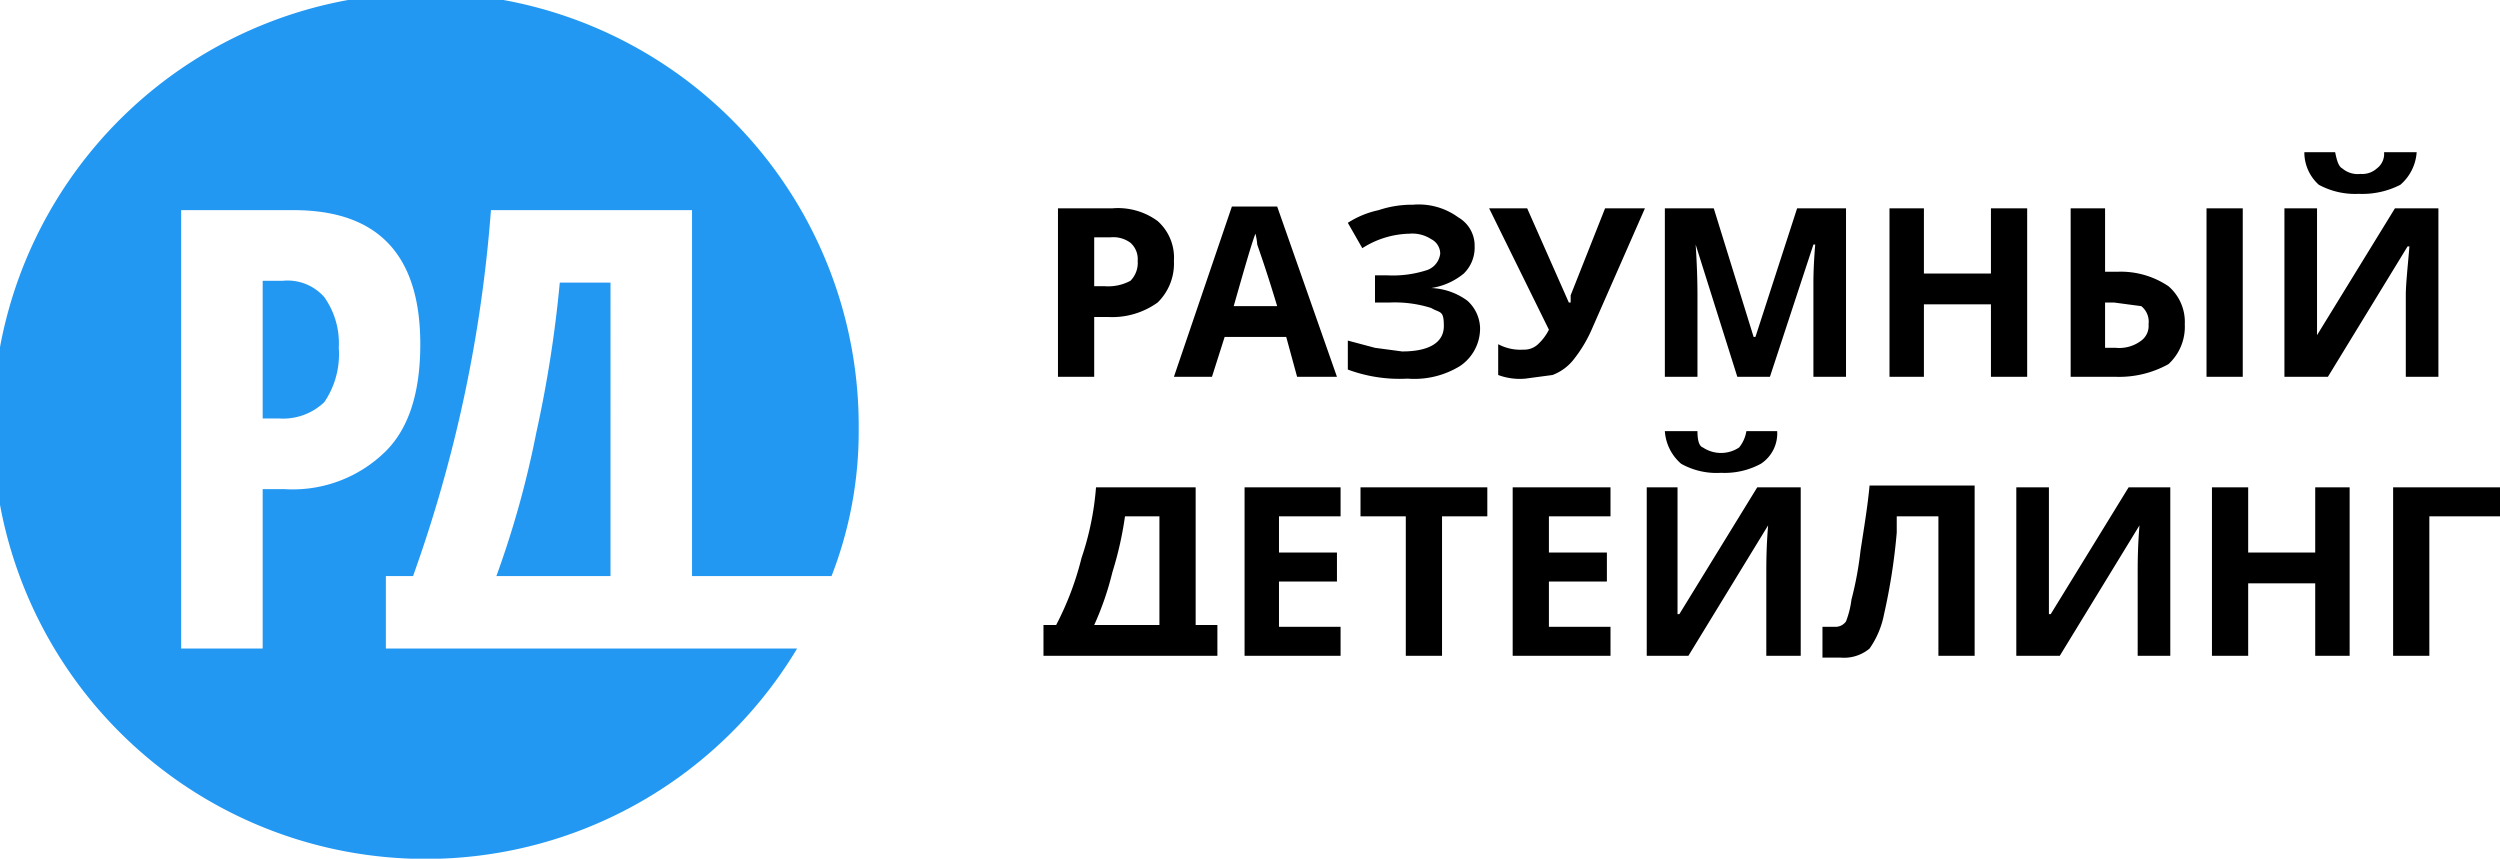
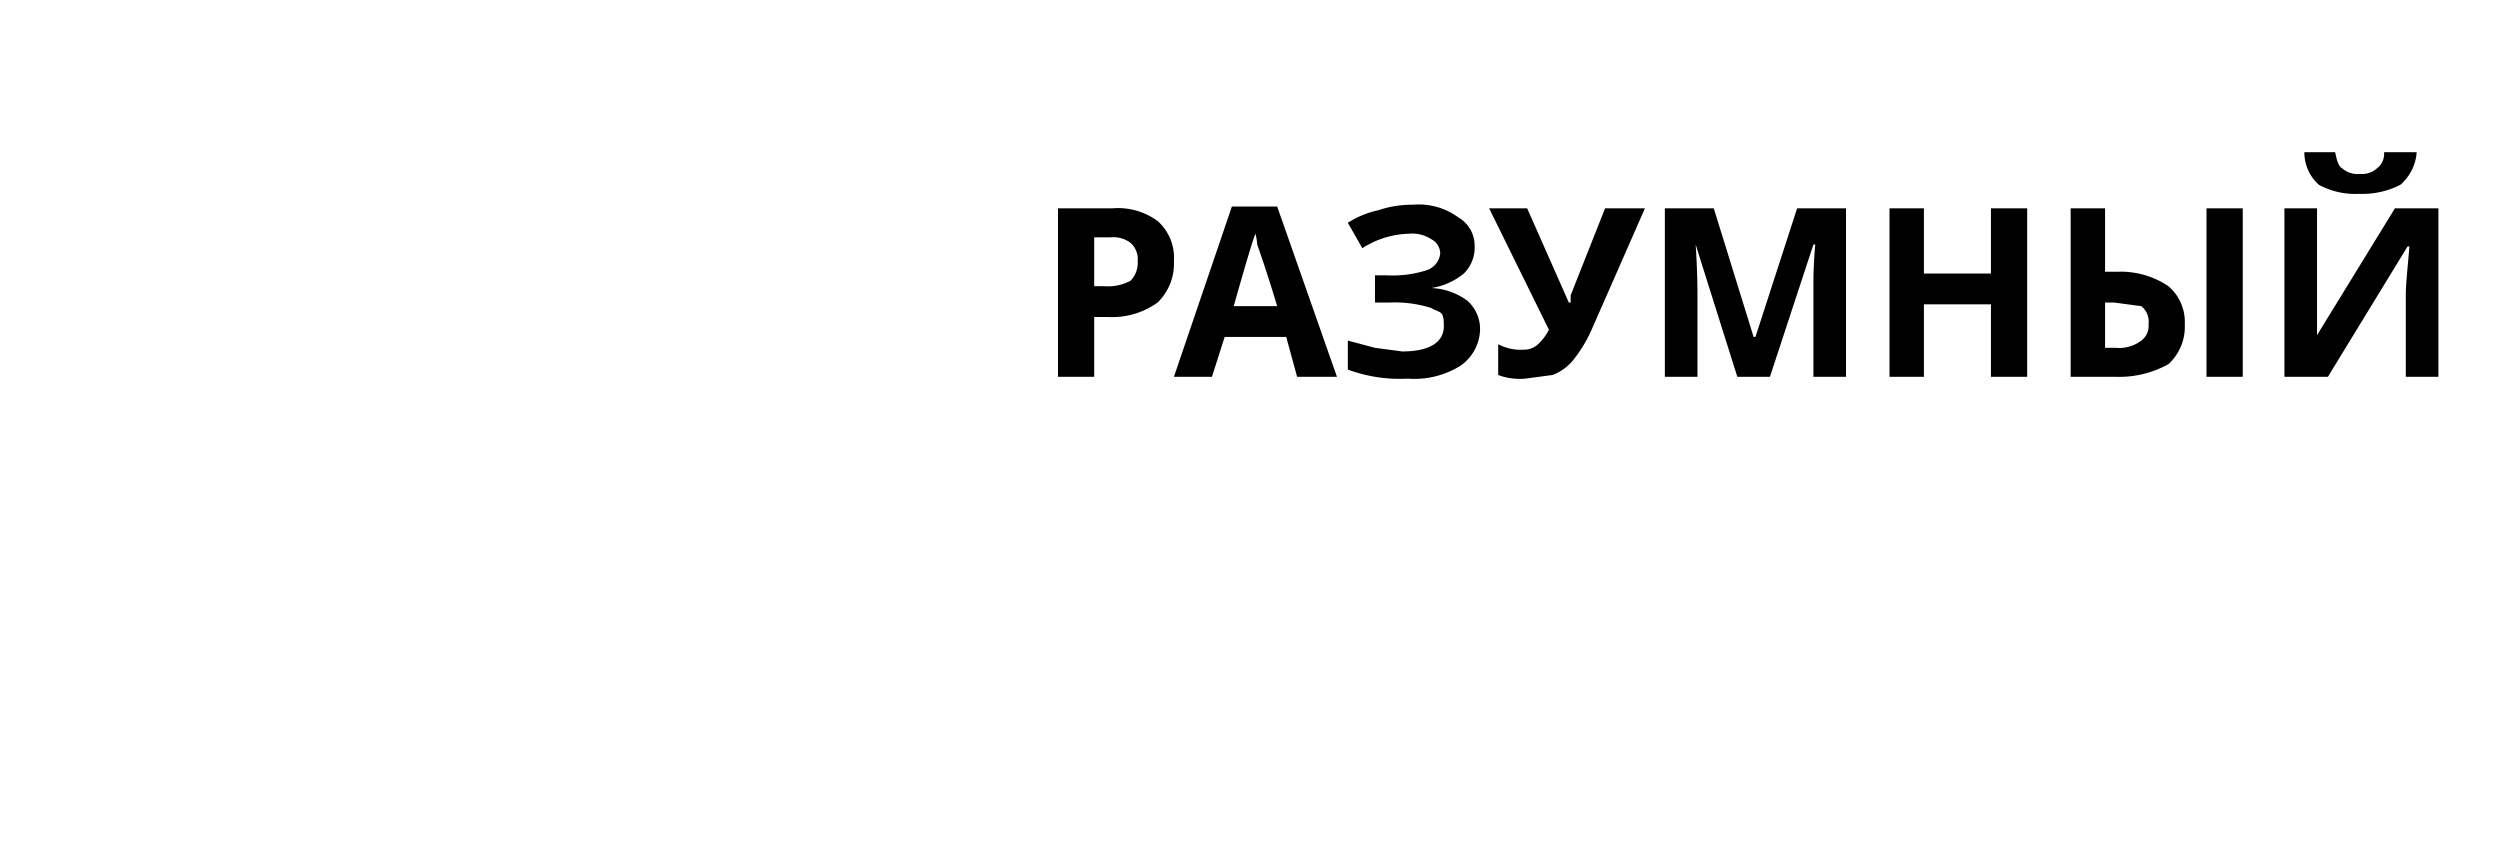
<svg xmlns="http://www.w3.org/2000/svg" id="aa78d289-a5ad-437f-8129-63019e9174a1" data-name="Слой 1" viewBox="0 0 138 47.4">
  <title>logo-rd-5</title>
  <path d="M61.4,17H62a2.6,2.6,0,0,0,1.4-.3,1.4,1.4,0,0,0,.4-1.1,1.2,1.2,0,0,0-.4-1,1.6,1.6,0,0,0-1.1-.3h-.9V17Zm4.4-1.4a3,3,0,0,1-.9,2.3,4.3,4.3,0,0,1-2.7.8h-.8V22h-2V12.7h3a3.7,3.7,0,0,1,2.5.7,2.7,2.7,0,0,1,.9,2.2ZM72.6,22h2.2l-3.3-9.4H69L65.8,22h2.1l.7-2.2H72l.6,2.2Zm-1.1-3.9H69.1c.6-2.1,1-3.5,1.2-4a3.5,3.5,0,0,1,.1.6c.1.3.5,1.4,1.1,3.4Zm10.9-3.3a2,2,0,0,1-.6,1.5,3.7,3.7,0,0,1-1.8.8h0a3.6,3.6,0,0,1,2,.7,2.1,2.1,0,0,1,.7,1.5,2.5,2.5,0,0,1-1.1,2.1,4.8,4.8,0,0,1-2.9.7,8.2,8.2,0,0,1-3.3-.5V20l1.5.4,1.5.2c1.5,0,2.3-.5,2.3-1.4s-.2-.7-.7-1a6.7,6.7,0,0,0-2.3-.3h-.8V16.4h.7a6.1,6.1,0,0,0,2.2-.3,1.1,1.1,0,0,0,.7-.9.9.9,0,0,0-.5-.8,1.9,1.9,0,0,0-1.2-.3,5,5,0,0,0-2.6.8l-.8-1.4a5.1,5.1,0,0,1,1.7-.7,5.8,5.8,0,0,1,1.9-.3,3.7,3.7,0,0,1,2.5.7,1.8,1.8,0,0,1,.9,1.6Zm9.4-2.1-2.9,6.6a7.5,7.5,0,0,1-1,1.7,2.7,2.7,0,0,1-1.2.9l-1.5.2a3.4,3.4,0,0,1-1.5-.2V20.2a2.6,2.6,0,0,0,1.4.3,1.1,1.1,0,0,0,.8-.3,2.8,2.8,0,0,0,.6-.8l-3.3-6.7h2.1l2.3,5.2h.1v-.4l1.9-4.8ZM96.9,22l-2.3-7.3h0c.1,1.5.1,2.5.1,2.9V22H92.9V12.7h2.7l2.2,7.1h.1l2.3-7.1h2.7V22h-1.8V16.9c0-.3,0-1,.1-2.2h-.1L98.7,22Zm16,0h-2V18h-3.7v4h-1.9V12.7h1.9v3.6h3.7V12.7h2V22Zm8.7-2.9a2.8,2.8,0,0,1-.9,2.2,5.6,5.6,0,0,1-2.9.7h-2.5V12.7h1.9v3.5h.7a4.7,4.7,0,0,1,2.8.8,2.6,2.6,0,0,1,.9,2.1Zm-4.4,1.3h.6a2,2,0,0,0,1.4-.4,1,1,0,0,0,.4-.9,1.1,1.1,0,0,0-.4-1l-1.5-.2h-.5v2.5Zm7.6,1.6h-2V12.7h2V22Zm2.3-9.3h1.8v7h0l4.3-7h2.4V22h-1.8V17.5c0-.6.1-1.5.2-2.7h-.1L129.5,22h-2.4V12.7Zm7.3-3.1a2.6,2.6,0,0,1-.9,1.8,4.6,4.6,0,0,1-2.3.5,4.2,4.2,0,0,1-2.2-.5,2.4,2.4,0,0,1-.8-1.8h1.7c.1.5.2.8.4.9a1.3,1.3,0,0,0,1,.3,1.2,1.2,0,0,0,.9-.3,1,1,0,0,0,.4-.9Z" transform="translate(-1 -1.2)" style="fill-rule:evenodd" />
-   <path d="M58.6,35.7h.7A16.6,16.6,0,0,0,60.7,32a15.9,15.9,0,0,0,.8-3.9H67v7.6h1.2v1.7H58.6V35.7Zm4.5-6a19.5,19.5,0,0,1-.7,3.1,16.3,16.3,0,0,1-1,2.9H65v-6ZM75,37.4H69.7V28.1H75v1.6H71.6v2h3.2v1.6H71.6v2.5H75v1.6Zm5.6,0h-2V29.7H76.1V28.1h7v1.6H80.6v7.7Zm9.3,0H84.5V28.1h5.4v1.6H86.5v2h3.2v1.6H86.5v2.5h3.4v1.6Zm2-9.3h1.7v7h.1l4.3-7h2.4v9.3H98.5V32.9c0-.6,0-1.5.1-2.7h0l-4.4,7.2H91.9V28.1ZM99.1,25a2,2,0,0,1-.9,1.8,4.2,4.2,0,0,1-2.2.5,4,4,0,0,1-2.2-.5,2.6,2.6,0,0,1-.9-1.8h1.8q0,.8.3.9a1.8,1.8,0,0,0,2,0,1.9,1.9,0,0,0,.4-.9ZM110,37.4h-2V29.7h-2.3v.9a33.1,33.1,0,0,1-.7,4.5,4.9,4.9,0,0,1-.8,1.9,2.2,2.2,0,0,1-1.6.5h-1V35.8h.7a.7.7,0,0,0,.6-.3,5,5,0,0,0,.3-1.2,19,19,0,0,0,.5-2.7c.2-1.3.4-2.5.5-3.6H110v9.3Zm2.3-9.3h1.8v7h.1l4.3-7h2.3v9.3H119V32.9c0-.6,0-1.5.1-2.7h0l-4.4,7.2h-2.4V28.1Zm18.4,9.3h-1.9v-4h-3.7v4h-2V28.1h2v3.6h3.7V28.1h1.9v9.3Zm8.3-9.3v1.6h-3.9v7.7h-2V28.1Z" transform="translate(-1 -1.2)" style="fill-rule:evenodd" />
-   <path d="M16.6,16.7H15.5v7.6h.9a3.3,3.3,0,0,0,2.5-.9,4.7,4.7,0,0,0,.8-3,4.4,4.4,0,0,0-.8-2.8A2.7,2.7,0,0,0,16.6,16.7Z" transform="translate(-1 -1.2)" style="fill:#2298f3;fill-rule:evenodd" />
-   <path d="M28.4,33h6.3V16.8H31.9a67.5,67.5,0,0,1-1.3,8.3A53,53,0,0,1,28.4,33Z" transform="translate(-1 -1.2)" style="fill:#2298f3;fill-rule:evenodd" />
-   <path d="M37.6,37H22.3V33h1.5a76.8,76.8,0,0,0,4.3-20.2H39.2V33h7.7a22,22,0,0,0,1.5-8.1A23.9,23.9,0,1,0,45,37ZM16.7,28.2H15.5V37H11V12.8h6.2c4.7,0,7,2.5,7,7.4,0,2.6-.6,4.6-1.9,5.9A7.3,7.3,0,0,1,16.7,28.2Z" transform="translate(-1 -1.2)" style="fill:#2298f3;fill-rule:evenodd" />
</svg>